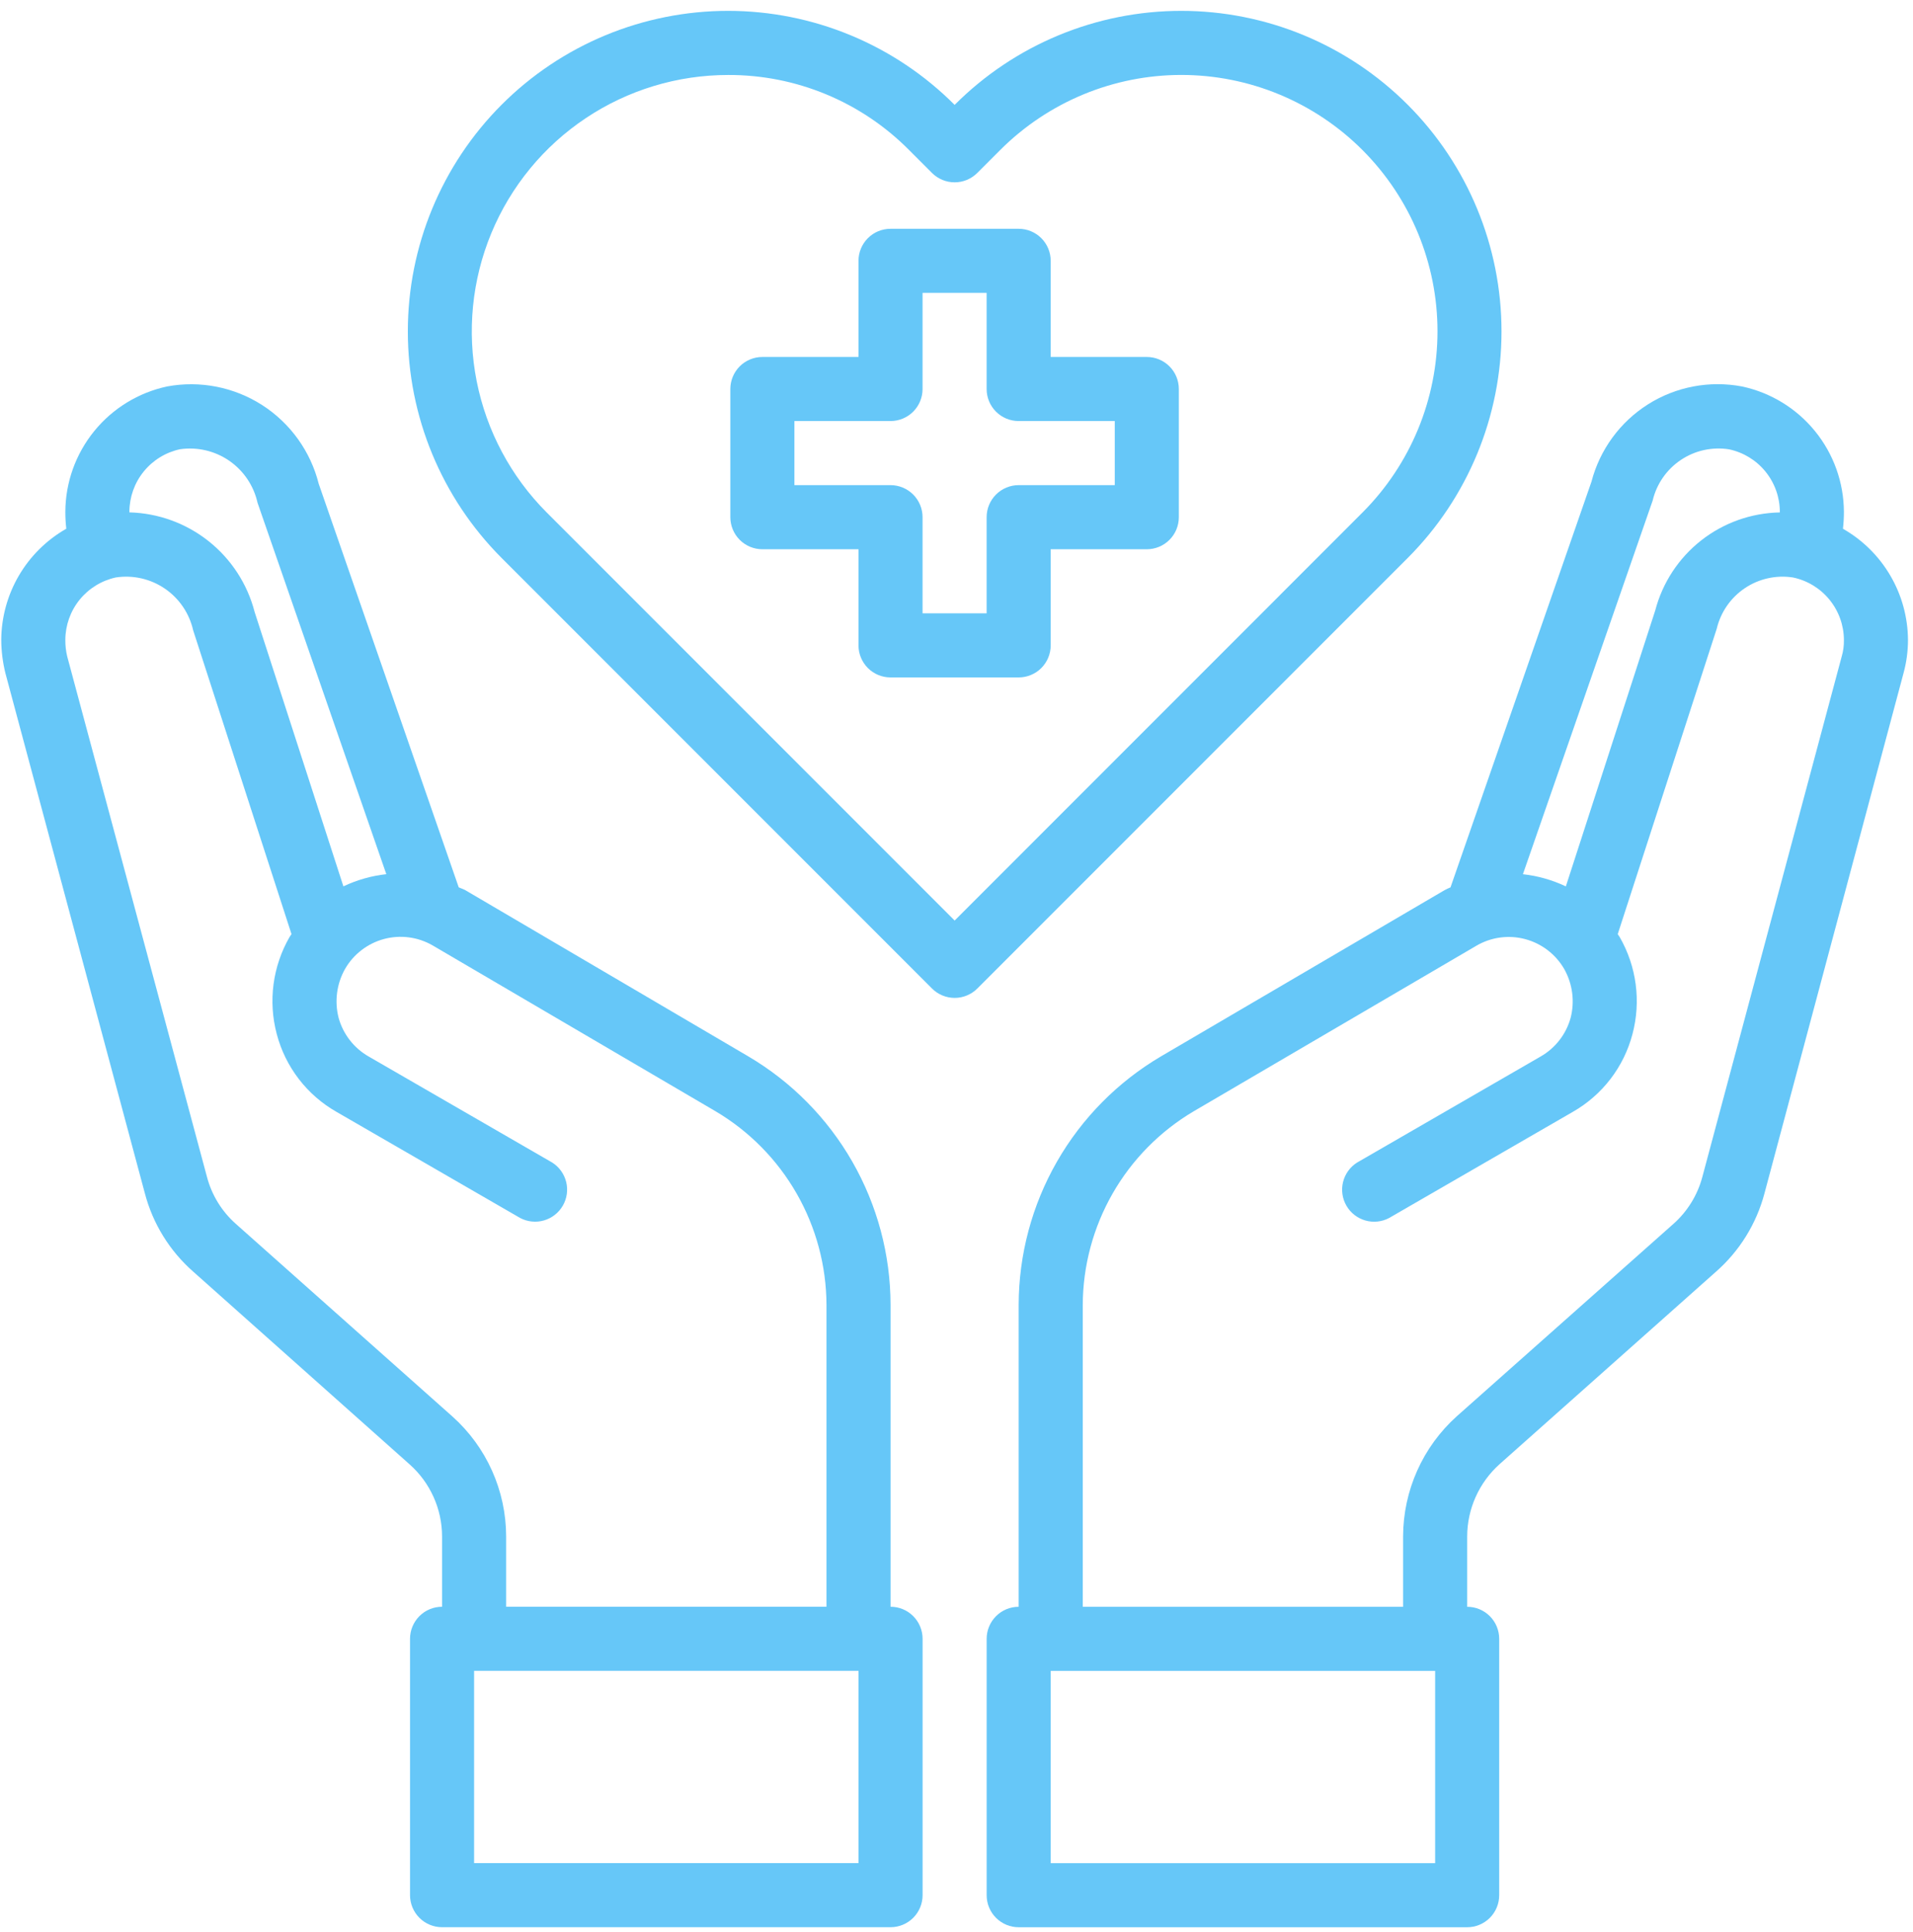
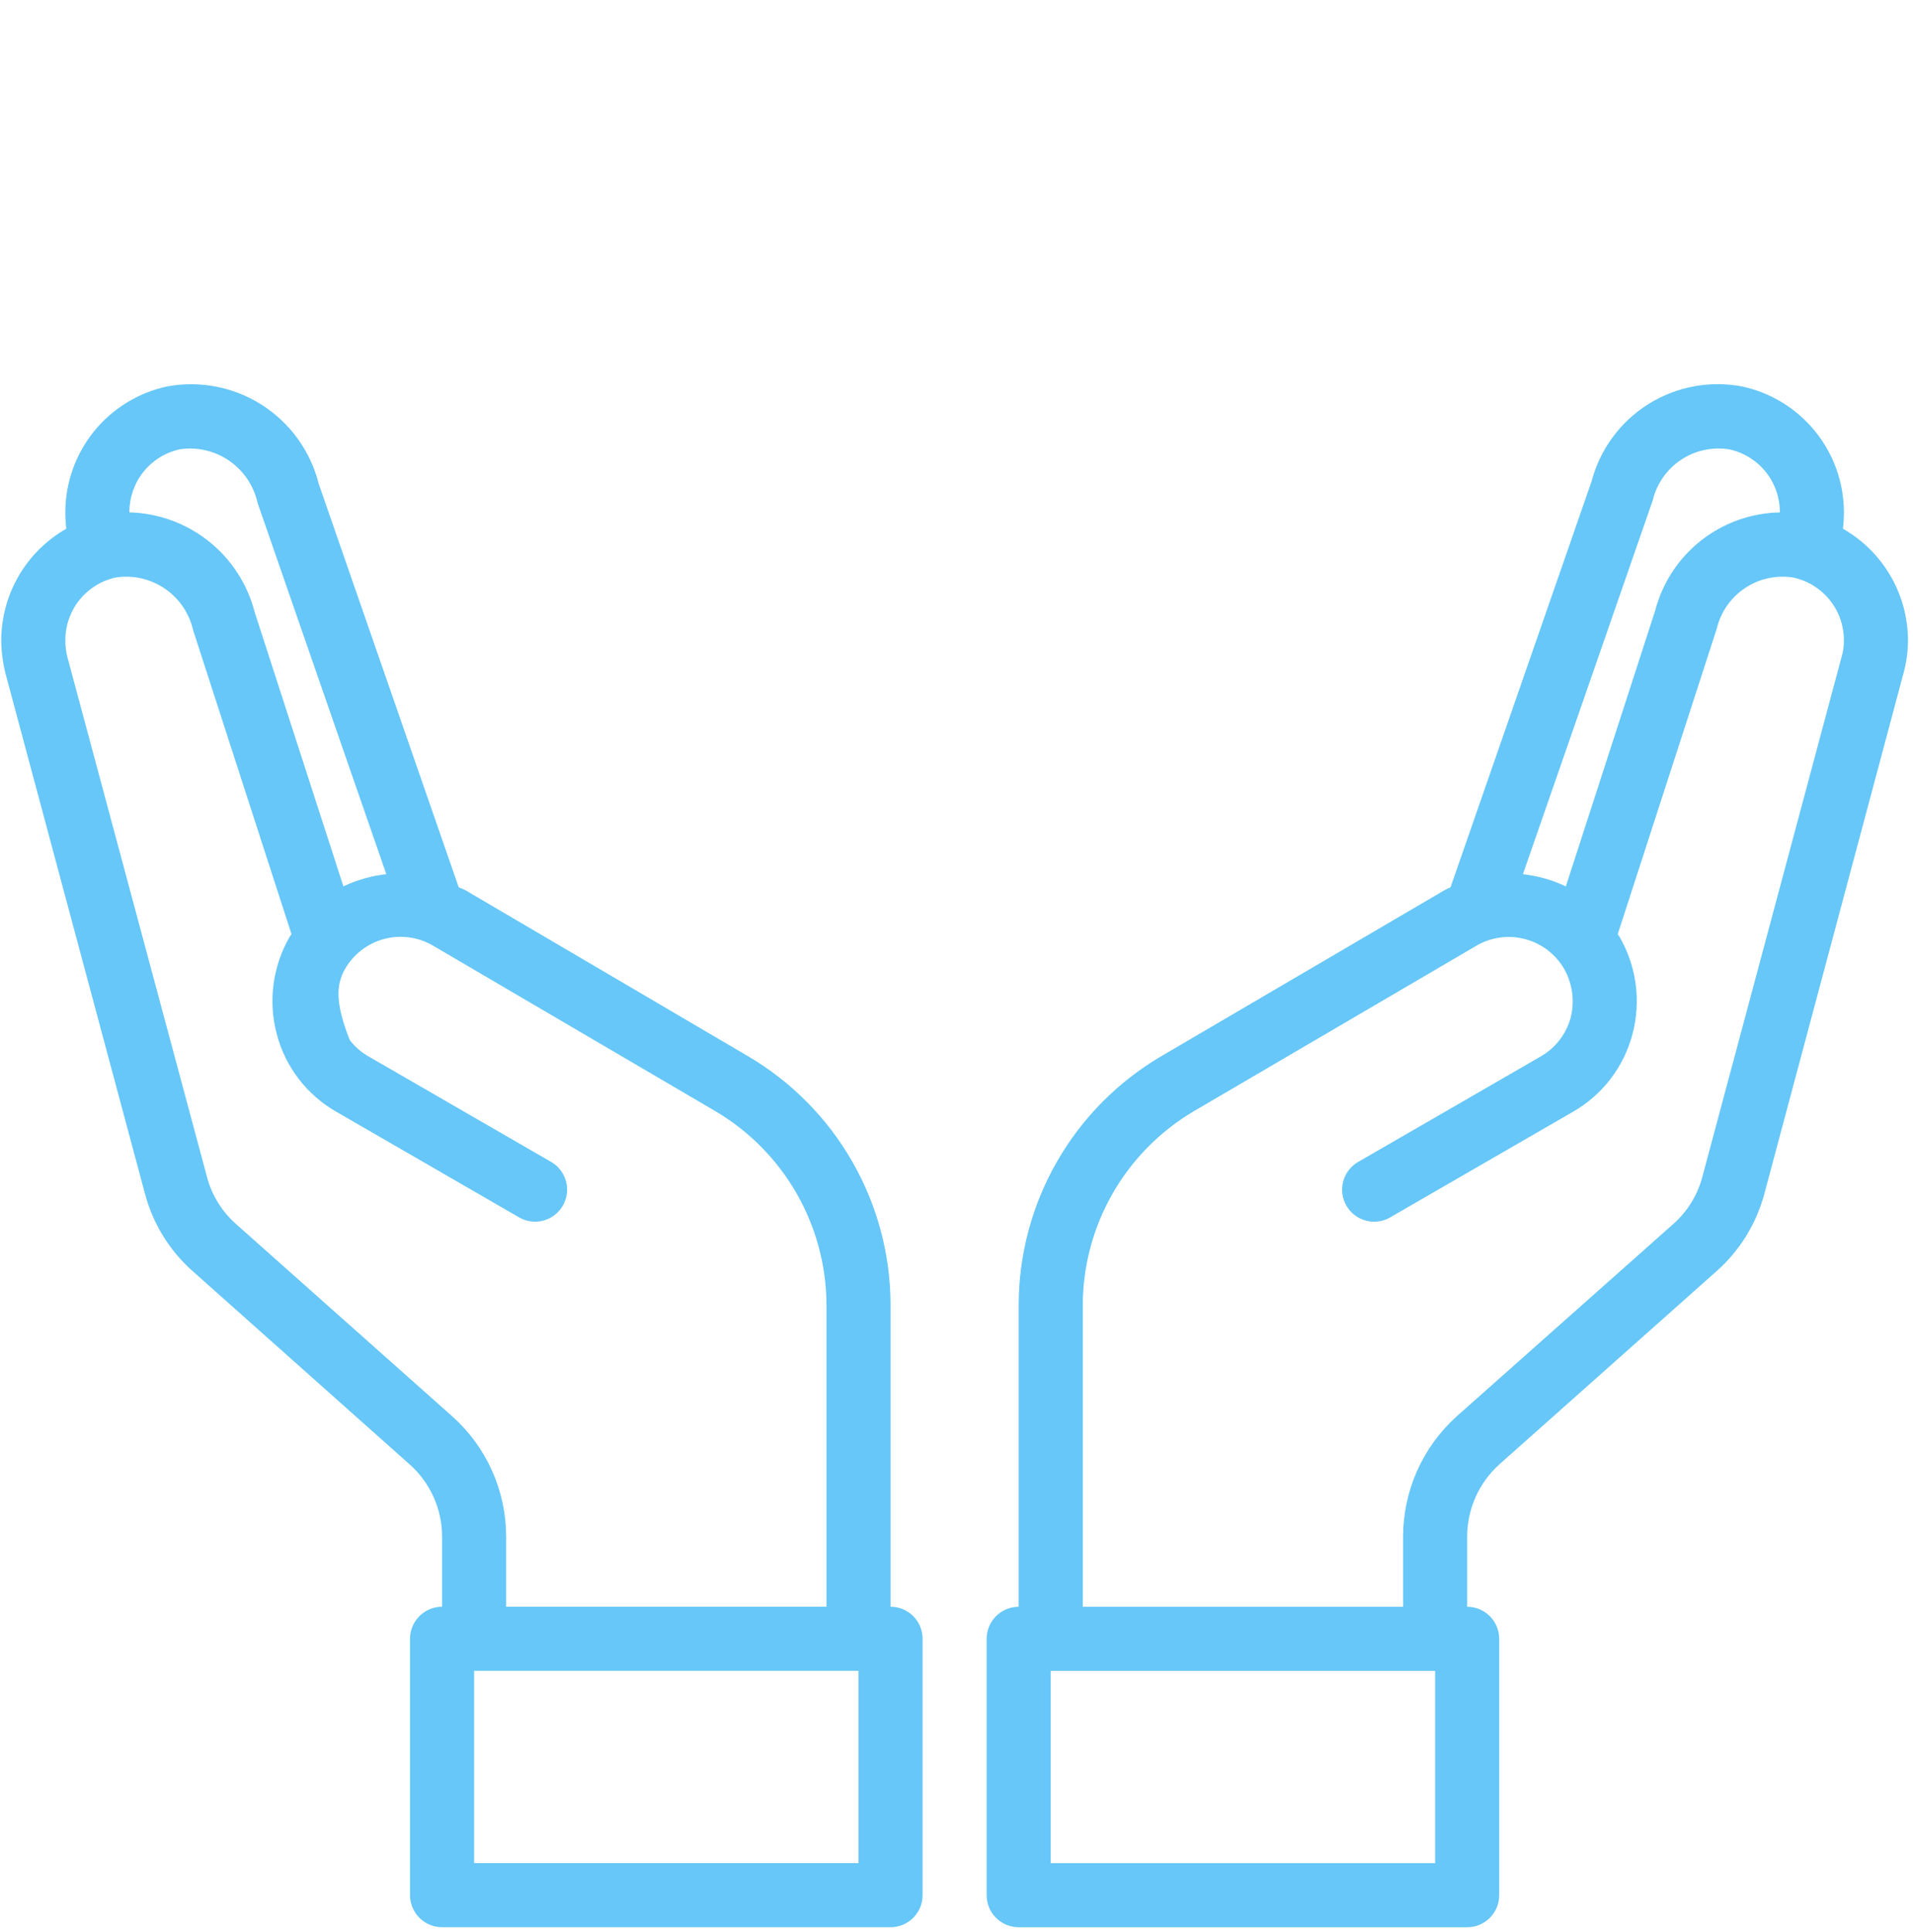
<svg xmlns="http://www.w3.org/2000/svg" width="104" height="105" viewBox="0 0 104 105" fill="none">
-   <path d="M62.346 19.4H57.121V14.175C57.121 13.713 56.938 13.27 56.611 12.944C56.284 12.617 55.841 12.434 55.379 12.434H48.413C47.951 12.434 47.508 12.617 47.182 12.944C46.855 13.27 46.672 13.713 46.672 14.175V19.4H41.447C40.985 19.4 40.542 19.584 40.215 19.91C39.889 20.237 39.705 20.68 39.705 21.142V28.108C39.705 28.57 39.889 29.013 40.215 29.34C40.542 29.666 40.985 29.85 41.447 29.85H46.672V35.074C46.672 35.536 46.855 35.979 47.182 36.306C47.508 36.633 47.951 36.816 48.413 36.816H55.379C55.841 36.816 56.284 36.633 56.611 36.306C56.938 35.979 57.121 35.536 57.121 35.074V29.85H62.346C62.808 29.85 63.251 29.666 63.577 29.34C63.904 29.013 64.087 28.57 64.087 28.108V21.142C64.087 20.68 63.904 20.237 63.577 19.91C63.251 19.584 62.808 19.4 62.346 19.4ZM60.604 26.366H55.379C54.917 26.366 54.475 26.55 54.148 26.877C53.821 27.203 53.638 27.646 53.638 28.108V33.333H50.155V28.108C50.155 27.646 49.971 27.203 49.645 26.877C49.318 26.55 48.875 26.366 48.413 26.366H43.188V22.883H48.413C48.875 22.883 49.318 22.7 49.645 22.373C49.971 22.047 50.155 21.604 50.155 21.142V15.917H53.638V21.142C53.638 21.604 53.821 22.047 54.148 22.373C54.475 22.7 54.917 22.883 55.379 22.883H60.604V26.366Z" fill="#66C7F8" />
  <path d="M100.192 28.737C100.227 28.43 100.244 28.122 100.244 27.814C100.235 26.217 99.682 24.672 98.674 23.433C97.667 22.195 96.267 21.337 94.706 21.004C92.94 20.668 91.112 21.015 89.592 21.975C88.073 22.936 86.975 24.437 86.52 26.177L78.857 48.225C78.743 48.27 78.633 48.323 78.526 48.382L63.13 57.403C60.775 58.787 58.82 60.762 57.461 63.132C56.102 65.502 55.385 68.186 55.38 70.918V87.324C54.918 87.324 54.475 87.507 54.149 87.834C53.822 88.161 53.639 88.604 53.639 89.066V102.998C53.639 103.46 53.822 103.903 54.149 104.23C54.475 104.556 54.918 104.74 55.38 104.74H79.763C80.225 104.74 80.668 104.556 80.994 104.23C81.321 103.903 81.504 103.46 81.504 102.998V89.066C81.504 88.604 81.321 88.161 80.994 87.834C80.668 87.507 80.225 87.324 79.763 87.324V83.493C79.766 82.757 79.922 82.03 80.222 81.358C80.522 80.687 80.959 80.085 81.504 79.591L93.277 69.124C94.565 67.998 95.487 66.512 95.925 64.857L103.483 36.591C103.645 36.001 103.727 35.392 103.727 34.78C103.72 33.551 103.39 32.345 102.769 31.285C102.149 30.224 101.26 29.345 100.192 28.737ZM89.847 27.204C90.06 26.303 90.606 25.516 91.374 25C92.142 24.483 93.077 24.276 93.992 24.418C94.772 24.581 95.473 25.007 95.977 25.626C96.481 26.244 96.758 27.016 96.761 27.814V27.849C95.205 27.877 93.701 28.413 92.478 29.375C91.255 30.337 90.38 31.673 89.986 33.178L85.127 48.173C84.391 47.824 83.602 47.6 82.793 47.511L89.847 27.204ZM78.021 101.257H57.122V90.807H78.021V101.257ZM100.122 35.686L92.546 63.969C92.284 64.952 91.739 65.836 90.978 66.512L79.188 76.979C78.275 77.802 77.545 78.806 77.044 79.928C76.544 81.05 76.283 82.264 76.279 83.493V87.324H58.864V70.918C58.872 68.793 59.432 66.707 60.488 64.863C61.544 63.019 63.061 61.481 64.889 60.399L80.268 51.395C80.664 51.164 81.102 51.013 81.557 50.952C82.012 50.891 82.475 50.92 82.918 51.039C83.361 51.157 83.777 51.361 84.141 51.641C84.505 51.92 84.811 52.269 85.04 52.666C85.492 53.471 85.617 54.419 85.388 55.313C85.267 55.755 85.06 56.169 84.779 56.53C84.498 56.892 84.149 57.194 83.751 57.421L73.772 63.185C73.392 63.426 73.121 63.805 73.014 64.241C72.907 64.677 72.973 65.138 73.198 65.527C73.423 65.916 73.789 66.203 74.221 66.328C74.652 66.453 75.115 66.407 75.513 66.198L85.493 60.434C86.29 59.981 86.989 59.374 87.549 58.647C88.108 57.92 88.516 57.089 88.749 56.202C89.223 54.42 88.973 52.523 88.053 50.925L87.948 50.768L93.33 34.17C93.543 33.27 94.089 32.483 94.857 31.966C95.625 31.45 96.56 31.242 97.475 31.384C98.255 31.547 98.956 31.974 99.46 32.592C99.964 33.21 100.241 33.983 100.244 34.78C100.25 35.086 100.209 35.392 100.122 35.686Z" fill="#66C7F8" />
-   <path d="M48.415 87.322V70.916C48.411 68.184 47.693 65.5 46.334 63.13C44.975 60.76 43.021 58.785 40.665 57.401L25.269 48.362C25.165 48.31 25.043 48.275 24.938 48.223L17.328 26.296C16.885 24.532 15.787 23.002 14.257 22.018C12.726 21.035 10.879 20.671 9.09 21.002C7.529 21.335 6.128 22.192 5.121 23.431C4.114 24.67 3.56 26.215 3.552 27.811C3.551 28.12 3.569 28.428 3.604 28.735C2.536 29.343 1.647 30.222 1.026 31.282C0.406 32.343 0.075 33.549 0.068 34.778C0.072 35.389 0.148 35.997 0.295 36.589L7.871 64.838C8.304 66.499 9.226 67.992 10.518 69.122L22.274 79.589C22.825 80.079 23.266 80.68 23.569 81.352C23.872 82.024 24.03 82.753 24.033 83.49V87.322C23.571 87.322 23.128 87.505 22.801 87.832C22.475 88.159 22.291 88.602 22.291 89.064V102.996C22.291 103.458 22.475 103.901 22.801 104.228C23.128 104.554 23.571 104.738 24.033 104.738H48.415C48.877 104.738 49.32 104.554 49.647 104.228C49.973 103.901 50.157 103.458 50.157 102.996V89.064C50.157 88.602 49.973 88.159 49.647 87.832C49.32 87.505 48.877 87.322 48.415 87.322ZM7.035 27.811C7.037 27.016 7.311 26.246 7.812 25.628C8.312 25.01 9.009 24.582 9.786 24.415C10.726 24.279 11.683 24.503 12.465 25.042C13.246 25.582 13.795 26.397 14.001 27.324L21.002 47.509C20.193 47.598 19.404 47.822 18.669 48.171L13.844 33.263C13.452 31.743 12.575 30.392 11.346 29.415C10.118 28.438 8.604 27.887 7.035 27.846V27.811ZM24.59 76.977L12.817 66.51C12.052 65.831 11.507 64.939 11.249 63.95L3.656 35.684C3.584 35.387 3.549 35.083 3.552 34.778C3.554 33.983 3.828 33.212 4.328 32.594C4.829 31.977 5.526 31.549 6.303 31.382C7.237 31.242 8.188 31.46 8.967 31.993C9.746 32.526 10.293 33.335 10.501 34.255L15.847 50.766L15.743 50.922C14.822 52.52 14.572 54.418 15.046 56.2C15.279 57.087 15.688 57.918 16.247 58.645C16.806 59.371 17.505 59.979 18.303 60.432L28.282 66.196C28.68 66.404 29.143 66.451 29.575 66.326C30.006 66.201 30.372 65.914 30.597 65.525C30.822 65.136 30.888 64.675 30.781 64.239C30.674 63.803 30.403 63.424 30.024 63.183L20.044 57.419C19.646 57.192 19.297 56.89 19.016 56.528C18.735 56.166 18.528 55.753 18.407 55.311C18.179 54.417 18.303 53.469 18.756 52.664C18.983 52.267 19.287 51.919 19.649 51.64C20.011 51.36 20.424 51.155 20.866 51.035C21.308 50.915 21.768 50.884 22.222 50.942C22.676 51.001 23.113 51.148 23.51 51.375L38.906 60.397C40.734 61.479 42.251 63.017 43.307 64.861C44.364 66.705 44.923 68.791 44.932 70.916V87.322H27.516V83.49C27.513 82.26 27.251 81.044 26.747 79.922C26.243 78.8 25.508 77.796 24.59 76.977ZM46.673 101.255H25.774V90.805H46.673V101.255Z" fill="#66C7F8" />
-   <path d="M76.537 5.699C74.92 4.079 73 2.794 70.886 1.917C68.772 1.041 66.506 0.59 64.218 0.59C61.929 0.59 59.663 1.041 57.549 1.918C55.435 2.795 53.515 4.08 51.899 5.7C50.282 4.08 48.362 2.795 46.249 1.918C44.135 1.042 41.869 0.59 39.581 0.59C37.292 0.59 35.026 1.042 32.912 1.918C30.799 2.795 28.879 4.08 27.262 5.7C24.003 8.967 22.172 13.393 22.172 18.008C22.172 22.623 24.003 27.049 27.262 30.316L50.669 53.723C50.996 54.05 51.439 54.233 51.901 54.233C52.362 54.233 52.805 54.05 53.132 53.723L76.539 30.316C79.799 27.049 81.629 22.622 81.629 18.007C81.628 13.392 79.797 8.965 76.537 5.699ZM51.899 50.029L29.723 27.853C27.776 25.904 26.451 23.421 25.915 20.718C25.379 18.016 25.657 15.215 26.712 12.67C27.768 10.125 29.554 7.95 31.846 6.421C34.137 4.891 36.831 4.075 39.586 4.075C41.416 4.069 43.229 4.427 44.919 5.129C46.61 5.831 48.143 6.862 49.431 8.163L50.667 9.399C50.994 9.726 51.437 9.909 51.899 9.909C52.361 9.909 52.803 9.726 53.13 9.399L54.37 8.159C55.663 6.864 57.199 5.837 58.889 5.135C60.58 4.434 62.392 4.073 64.222 4.073C66.053 4.073 67.865 4.434 69.555 5.135C71.246 5.837 72.782 6.864 74.075 8.159C76.683 10.772 78.149 14.313 78.149 18.005C78.149 21.697 76.683 25.238 74.075 27.85L51.899 50.029Z" fill="#66C7F8" />
+   <path d="M48.415 87.322V70.916C48.411 68.184 47.693 65.5 46.334 63.13C44.975 60.76 43.021 58.785 40.665 57.401L25.269 48.362C25.165 48.31 25.043 48.275 24.938 48.223L17.328 26.296C16.885 24.532 15.787 23.002 14.257 22.018C12.726 21.035 10.879 20.671 9.09 21.002C7.529 21.335 6.128 22.192 5.121 23.431C4.114 24.67 3.56 26.215 3.552 27.811C3.551 28.12 3.569 28.428 3.604 28.735C2.536 29.343 1.647 30.222 1.026 31.282C0.406 32.343 0.075 33.549 0.068 34.778C0.072 35.389 0.148 35.997 0.295 36.589L7.871 64.838C8.304 66.499 9.226 67.992 10.518 69.122L22.274 79.589C22.825 80.079 23.266 80.68 23.569 81.352C23.872 82.024 24.03 82.753 24.033 83.49V87.322C23.571 87.322 23.128 87.505 22.801 87.832C22.475 88.159 22.291 88.602 22.291 89.064V102.996C22.291 103.458 22.475 103.901 22.801 104.228C23.128 104.554 23.571 104.738 24.033 104.738H48.415C48.877 104.738 49.32 104.554 49.647 104.228C49.973 103.901 50.157 103.458 50.157 102.996V89.064C50.157 88.602 49.973 88.159 49.647 87.832C49.32 87.505 48.877 87.322 48.415 87.322ZM7.035 27.811C7.037 27.016 7.311 26.246 7.812 25.628C8.312 25.01 9.009 24.582 9.786 24.415C10.726 24.279 11.683 24.503 12.465 25.042C13.246 25.582 13.795 26.397 14.001 27.324L21.002 47.509C20.193 47.598 19.404 47.822 18.669 48.171L13.844 33.263C13.452 31.743 12.575 30.392 11.346 29.415C10.118 28.438 8.604 27.887 7.035 27.846V27.811ZM24.59 76.977L12.817 66.51C12.052 65.831 11.507 64.939 11.249 63.95L3.656 35.684C3.584 35.387 3.549 35.083 3.552 34.778C3.554 33.983 3.828 33.212 4.328 32.594C4.829 31.977 5.526 31.549 6.303 31.382C7.237 31.242 8.188 31.46 8.967 31.993C9.746 32.526 10.293 33.335 10.501 34.255L15.847 50.766L15.743 50.922C14.822 52.52 14.572 54.418 15.046 56.2C15.279 57.087 15.688 57.918 16.247 58.645C16.806 59.371 17.505 59.979 18.303 60.432L28.282 66.196C28.68 66.404 29.143 66.451 29.575 66.326C30.006 66.201 30.372 65.914 30.597 65.525C30.822 65.136 30.888 64.675 30.781 64.239C30.674 63.803 30.403 63.424 30.024 63.183L20.044 57.419C19.646 57.192 19.297 56.89 19.016 56.528C18.179 54.417 18.303 53.469 18.756 52.664C18.983 52.267 19.287 51.919 19.649 51.64C20.011 51.36 20.424 51.155 20.866 51.035C21.308 50.915 21.768 50.884 22.222 50.942C22.676 51.001 23.113 51.148 23.51 51.375L38.906 60.397C40.734 61.479 42.251 63.017 43.307 64.861C44.364 66.705 44.923 68.791 44.932 70.916V87.322H27.516V83.49C27.513 82.26 27.251 81.044 26.747 79.922C26.243 78.8 25.508 77.796 24.59 76.977ZM46.673 101.255H25.774V90.805H46.673V101.255Z" fill="#66C7F8" />
</svg>